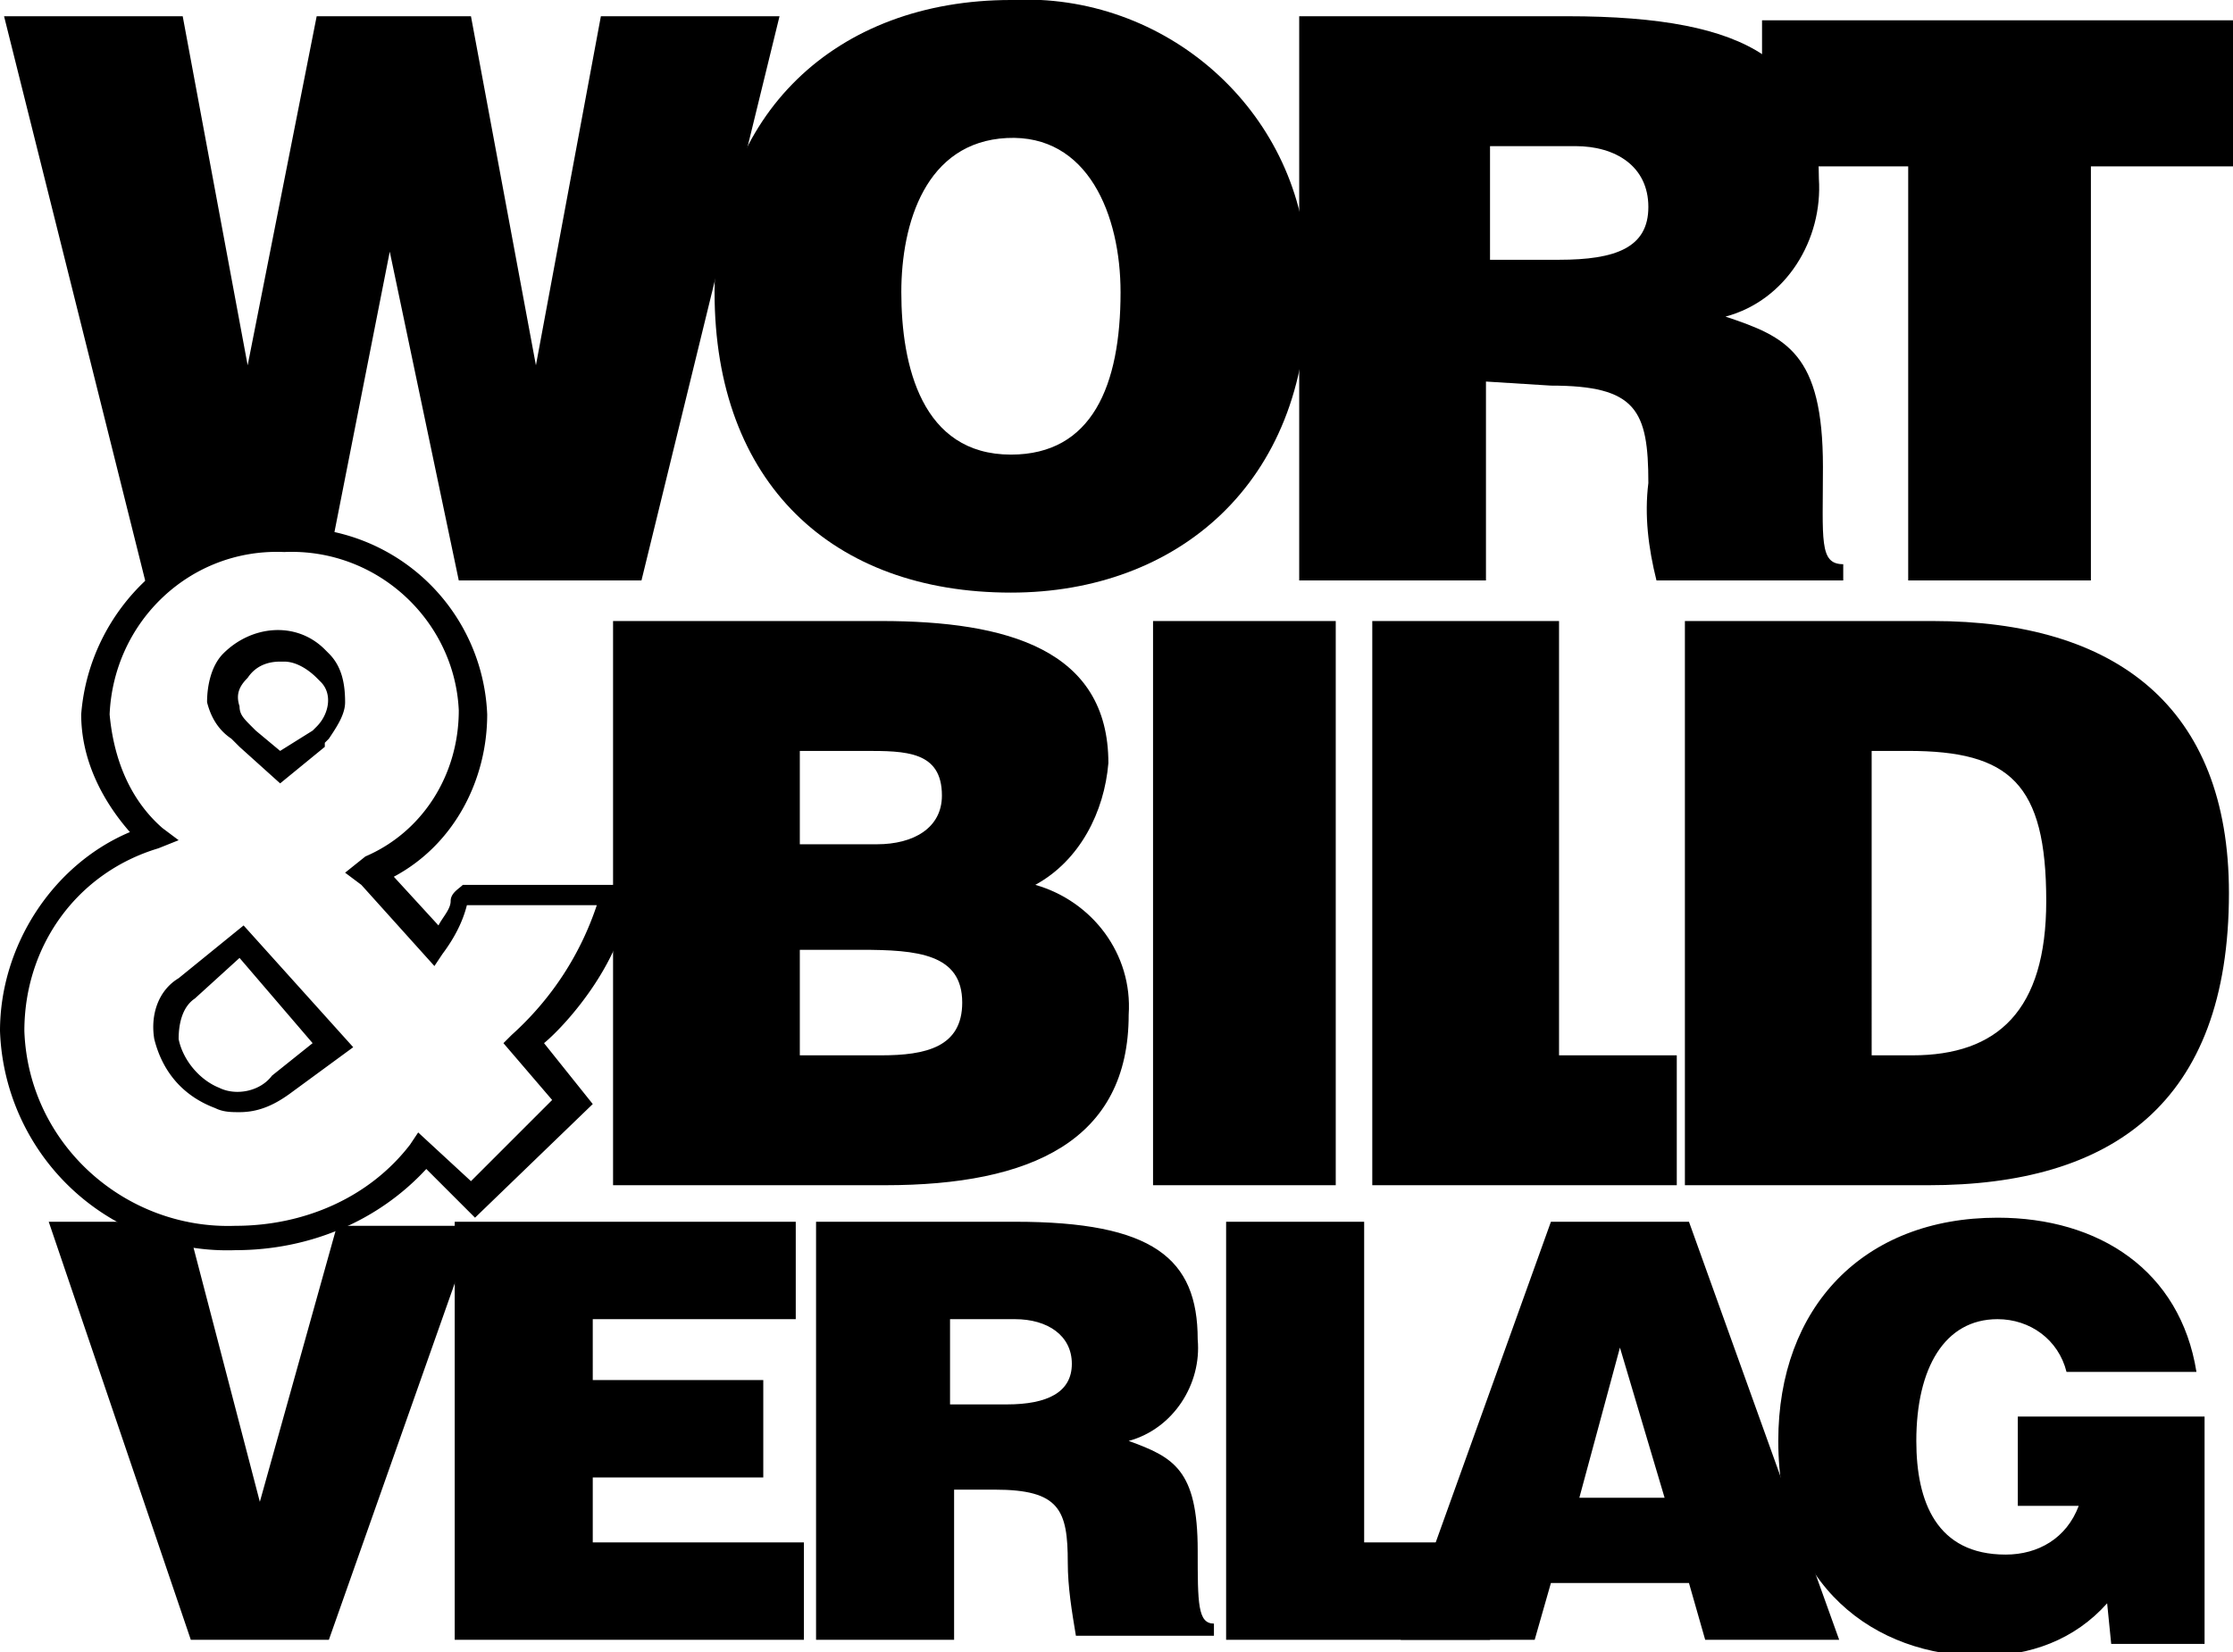
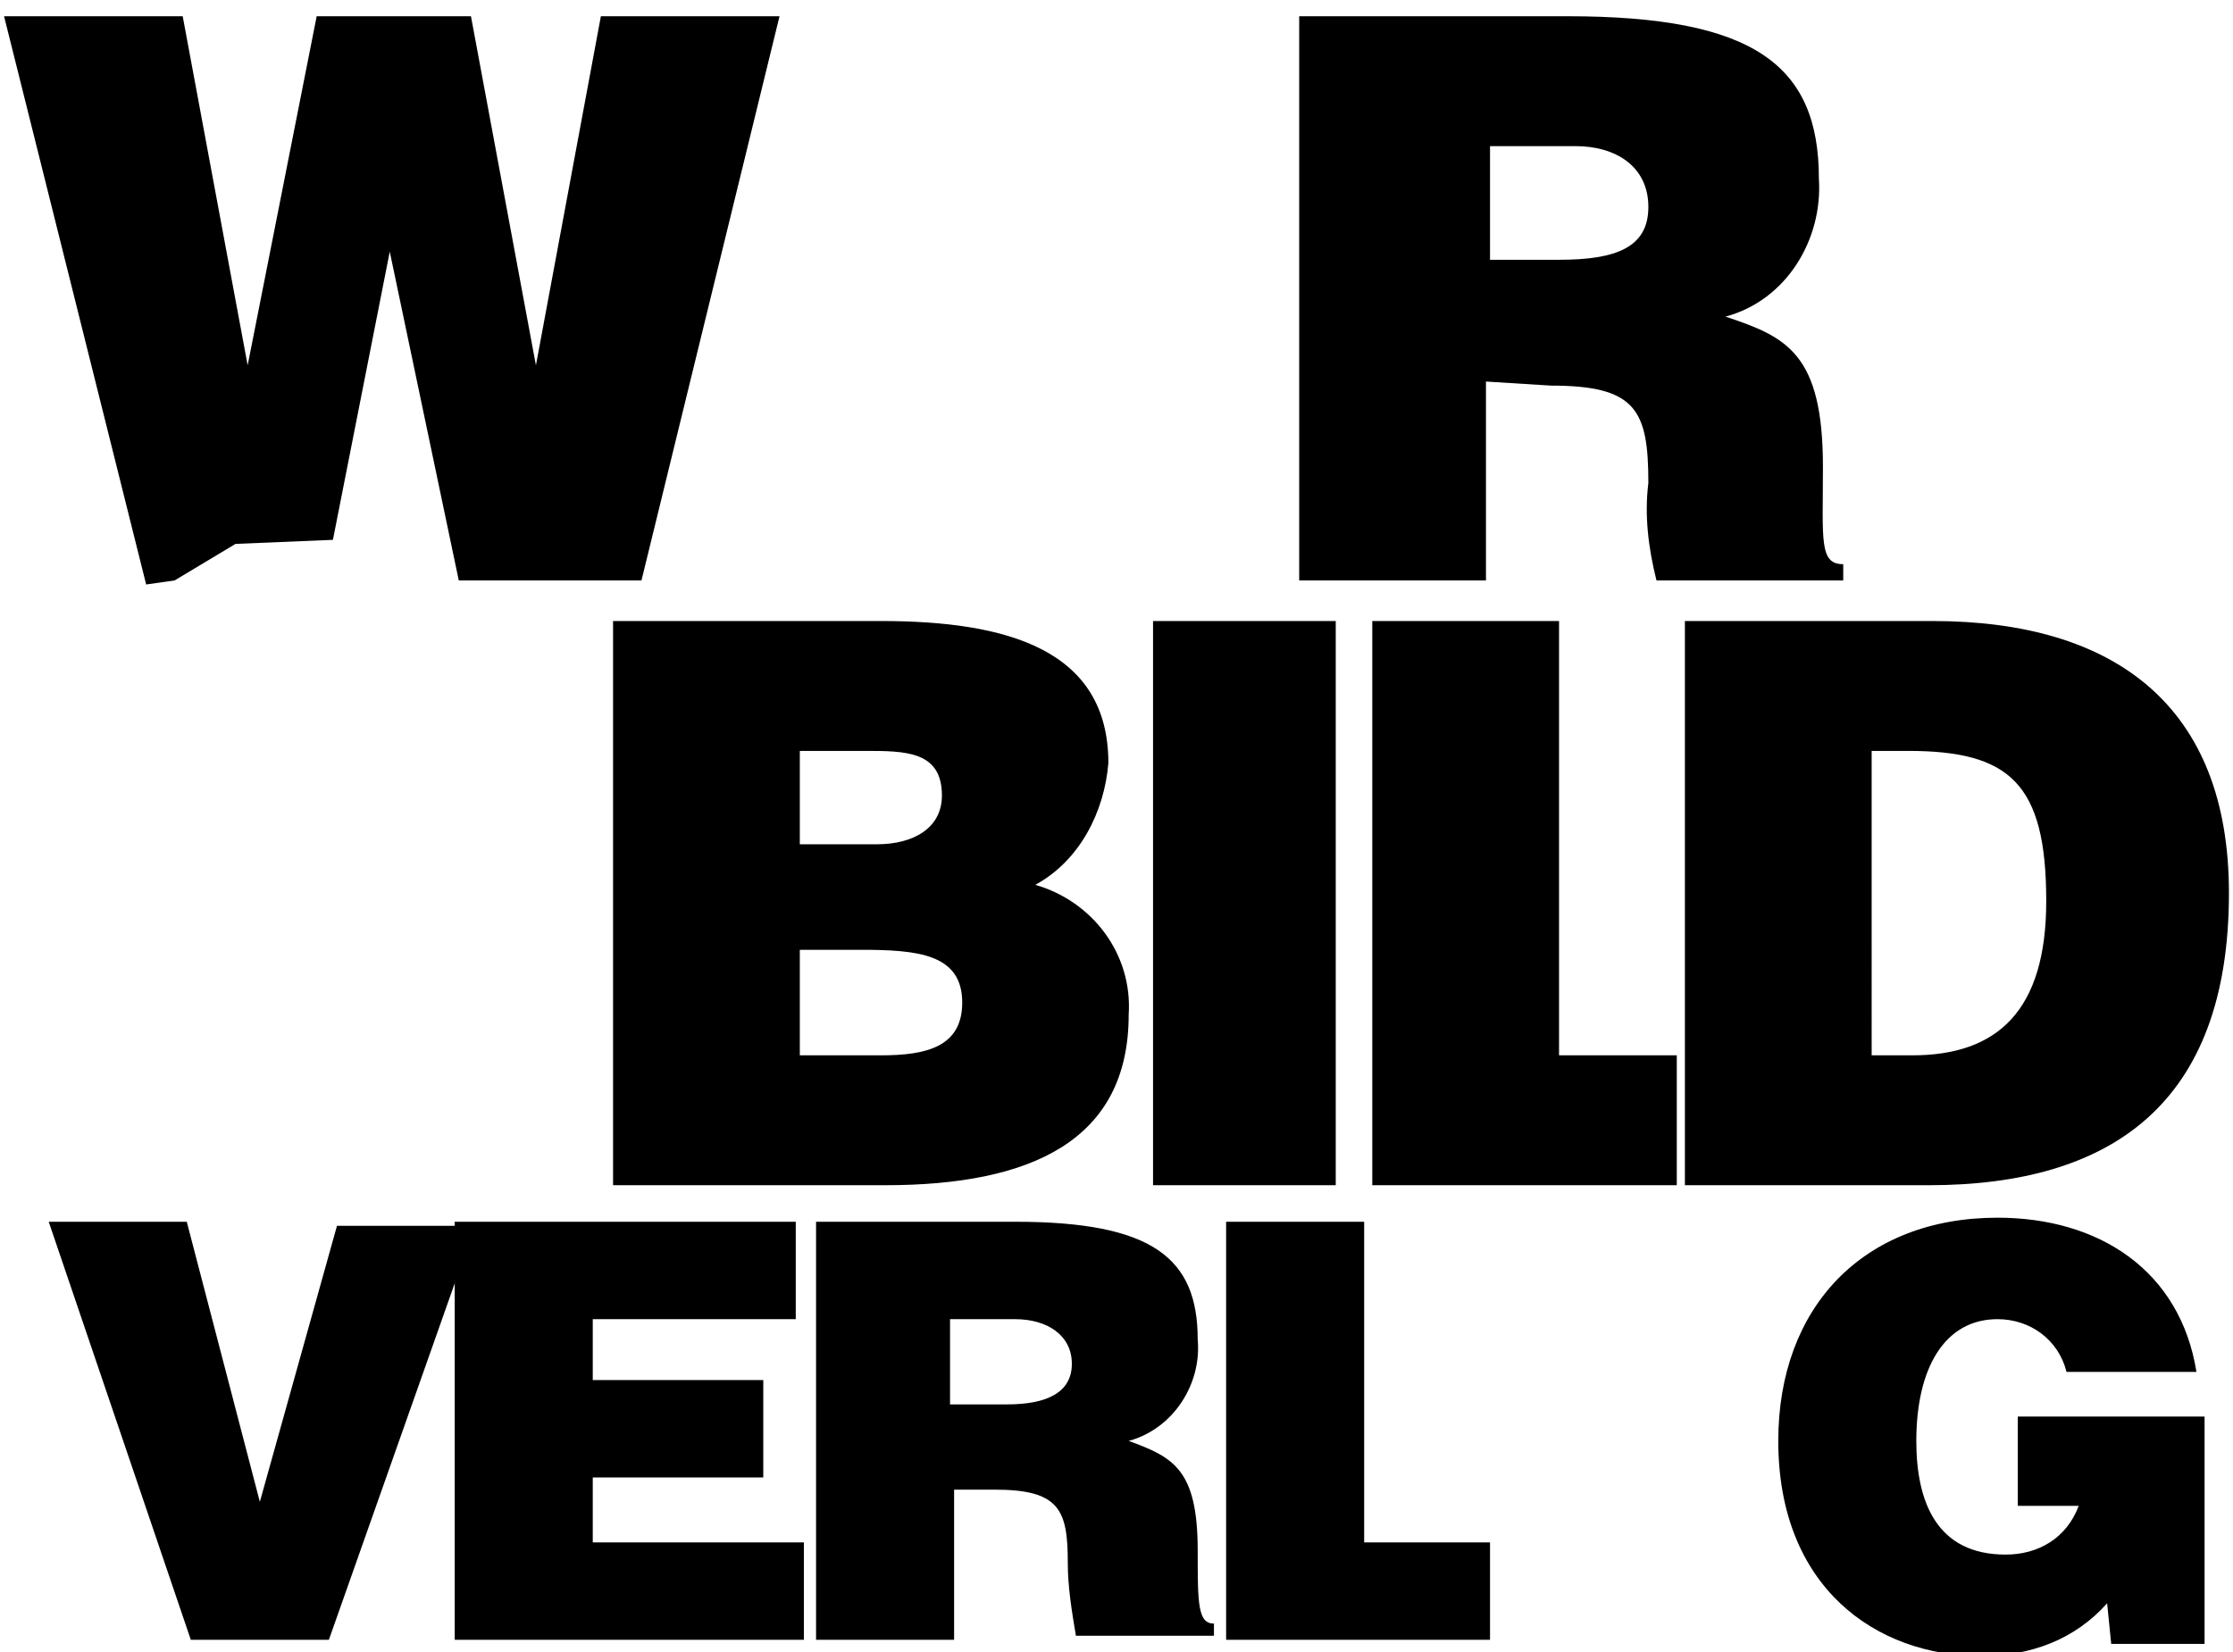
<svg xmlns="http://www.w3.org/2000/svg" viewBox="0 0 55 40.7">
  <path d="M13.2 9L14.8.4h4.4l-3.4 13.9h-4.5L9.6 6.2l-1.4 7.1-2.4.1-1.5.9-.7.1L.1.4h4.4L6.1 9 7.8.4h3.8L13.2 9z" />
-   <path d="M32.2 7.2c0 4.7-3.2 7.4-7.3 7.4-4.4 0-7.3-2.7-7.3-7.4 0-4.4 3-7.2 7.3-7.2 3.8-.2 7.1 2.7 7.3 6.5v.7zm-10 0c0 1.8.5 4 2.7 4 2 0 2.7-1.7 2.7-4 0-1.9-.8-3.9-2.8-3.8s-2.6 2.1-2.6 3.8zM43.4.5H55v3.6h-3.5v10.2H47V4.1h-3.6V.5z" />
  <path d="M36.6 9.4v4.9H32V.4h6.6c4.6 0 6.2 1.2 6.2 4 .1 1.5-.8 3-2.3 3.4 1.5.5 2.4.9 2.4 3.7 0 1.8-.1 2.4.5 2.4v.4h-4.6c-.2-.8-.3-1.6-.2-2.4 0-1.8-.3-2.4-2.4-2.4l-1.6-.1zm0-3h1.8c1.4 0 2.2-.3 2.2-1.3s-.8-1.5-1.8-1.5h-2.1v2.8zM15.1 29.2V15.3h6.6c3.1 0 5.6.7 5.6 3.5-.1 1.2-.7 2.4-1.8 3 1.4.4 2.4 1.7 2.3 3.2 0 3.1-2.4 4.2-6 4.2h-6.7zm4.6-5.8V26h2c1.1 0 2-.2 2-1.3 0-1.2-1.1-1.3-2.5-1.3h-1.5zm0-4.9v2.3h1.9c.9 0 1.6-.4 1.6-1.2 0-1.1-.9-1.1-1.9-1.1h-1.6zM28.4 29.2V15.3h4.5v13.9h-4.5zM33.8 29.2V15.3h4.6V26h2.9v3.2h-7.5zM41.5 29.2V15.3h6.1c4.5 0 7.3 2.1 7.3 6.7 0 5.2-2.9 7.2-7.4 7.2h-6zm4.6-3.2h1c2.1 0 3.3-1.1 3.3-3.8 0-2.9-.9-3.7-3.4-3.7h-.9V26zM1.2 30.1h3.4L6.4 37l1.9-6.8h3.4L8.1 40.4H4.7L1.2 30.1z" />
  <path d="M11.2 40.4V30.1h8.4v2.4h-5V34h4.2v2.4h-4.2V38h5.2v2.4h-8.6zM23.5 36.8v3.6h-3.4V30.1H25c3.4 0 4.5.9 4.5 2.9.1 1.1-.6 2.2-1.7 2.5 1.1.4 1.7.7 1.7 2.7 0 1.3 0 1.8.4 1.8v.3h-3.4c-.1-.6-.2-1.2-.2-1.8 0-1.3-.2-1.8-1.8-1.8h-1zm0-2.2h1.3c1 0 1.6-.3 1.6-1s-.6-1.1-1.4-1.1h-1.6v2.1zM30.2 40.4V30.1h3.4V38h3.1v2.4h-6.5zM54.2 40.5H52l-.1-1c-.8.9-1.9 1.3-3.1 1.3-2.6 0-5-1.7-5-5.3 0-3.3 2.1-5.5 5.4-5.5 2.5 0 4.5 1.3 4.9 3.8h-3.2c-.2-.8-.9-1.3-1.7-1.3-1.3 0-2 1.2-2 3 0 1.5.5 2.8 2.2 2.8.8 0 1.5-.4 1.8-1.2h-1.5v-2.2h4.6v5.6z" />
-   <path d="M34.5 40.4l3.7-10.3h3.4l3.7 10.3H42l-.4-1.4h-3.4l-.4 1.4h-3.3zm5.4-7.2l-1 3.7H41l-1.1-3.7zM5.8 30.8A5.6 5.6 0 010 25.4c0-2.1 1.3-4.1 3.2-4.9-.7-.8-1.2-1.8-1.2-2.9.2-2.6 2.4-4.7 5-4.6a4.8 4.8 0 015 4.6c0 1.6-.8 3.2-2.3 4l1.1 1.2c.1-.2.3-.4.3-.6 0-.2.2-.3.3-.4h4.1v.2c-.1 1.6-1.5 3.2-2.1 3.7l1.2 1.5-2.9 2.8-1.2-1.2c-1.2 1.3-2.9 2-4.7 2zM7 13.6c-2.3-.1-4.2 1.7-4.3 4 .1 1.1.5 2.1 1.3 2.8l.4.3-.5.2c-2 .6-3.3 2.4-3.3 4.5.1 2.8 2.5 4.9 5.2 4.8 1.7 0 3.3-.7 4.3-2l.2-.3 1.3 1.2 2-2-1.2-1.4.2-.2c1-.9 1.7-2 2.1-3.2h-3.2c-.1.4-.3.8-.6 1.2l-.2.3-1.8-2-.4-.3.5-.4c1.4-.6 2.3-2 2.3-3.6-.1-2.2-2-4-4.3-3.9zM5.9 27.4c-.2 0-.4 0-.6-.1-.8-.3-1.3-.9-1.5-1.7-.1-.6.1-1.2.6-1.5L6 22.8l2.7 3-1.5 1.1c-.4.3-.8.5-1.3.5zm0-3.8l-1.1 1c-.3.2-.4.6-.4 1 .1.5.5 1 1 1.2.4.2 1 .1 1.3-.3l1-.8-1.8-2.1zm1-4.3l-1-.9-.2-.2c-.3-.2-.5-.5-.6-.9 0-.4.1-.9.4-1.2.7-.7 1.8-.8 2.5-.1l.1.1c.3.3.4.7.4 1.2 0 .3-.2.6-.4.9l-.1.1v.1l-1.1.9zm0-3c-.3 0-.6.1-.8.4-.2.2-.3.4-.2.7 0 .2.1.3.3.5l.1.1.6.5.8-.5.1-.1c.3-.3.4-.8.1-1.1l-.1-.1c-.2-.2-.5-.4-.8-.4h-.1z" />
</svg>